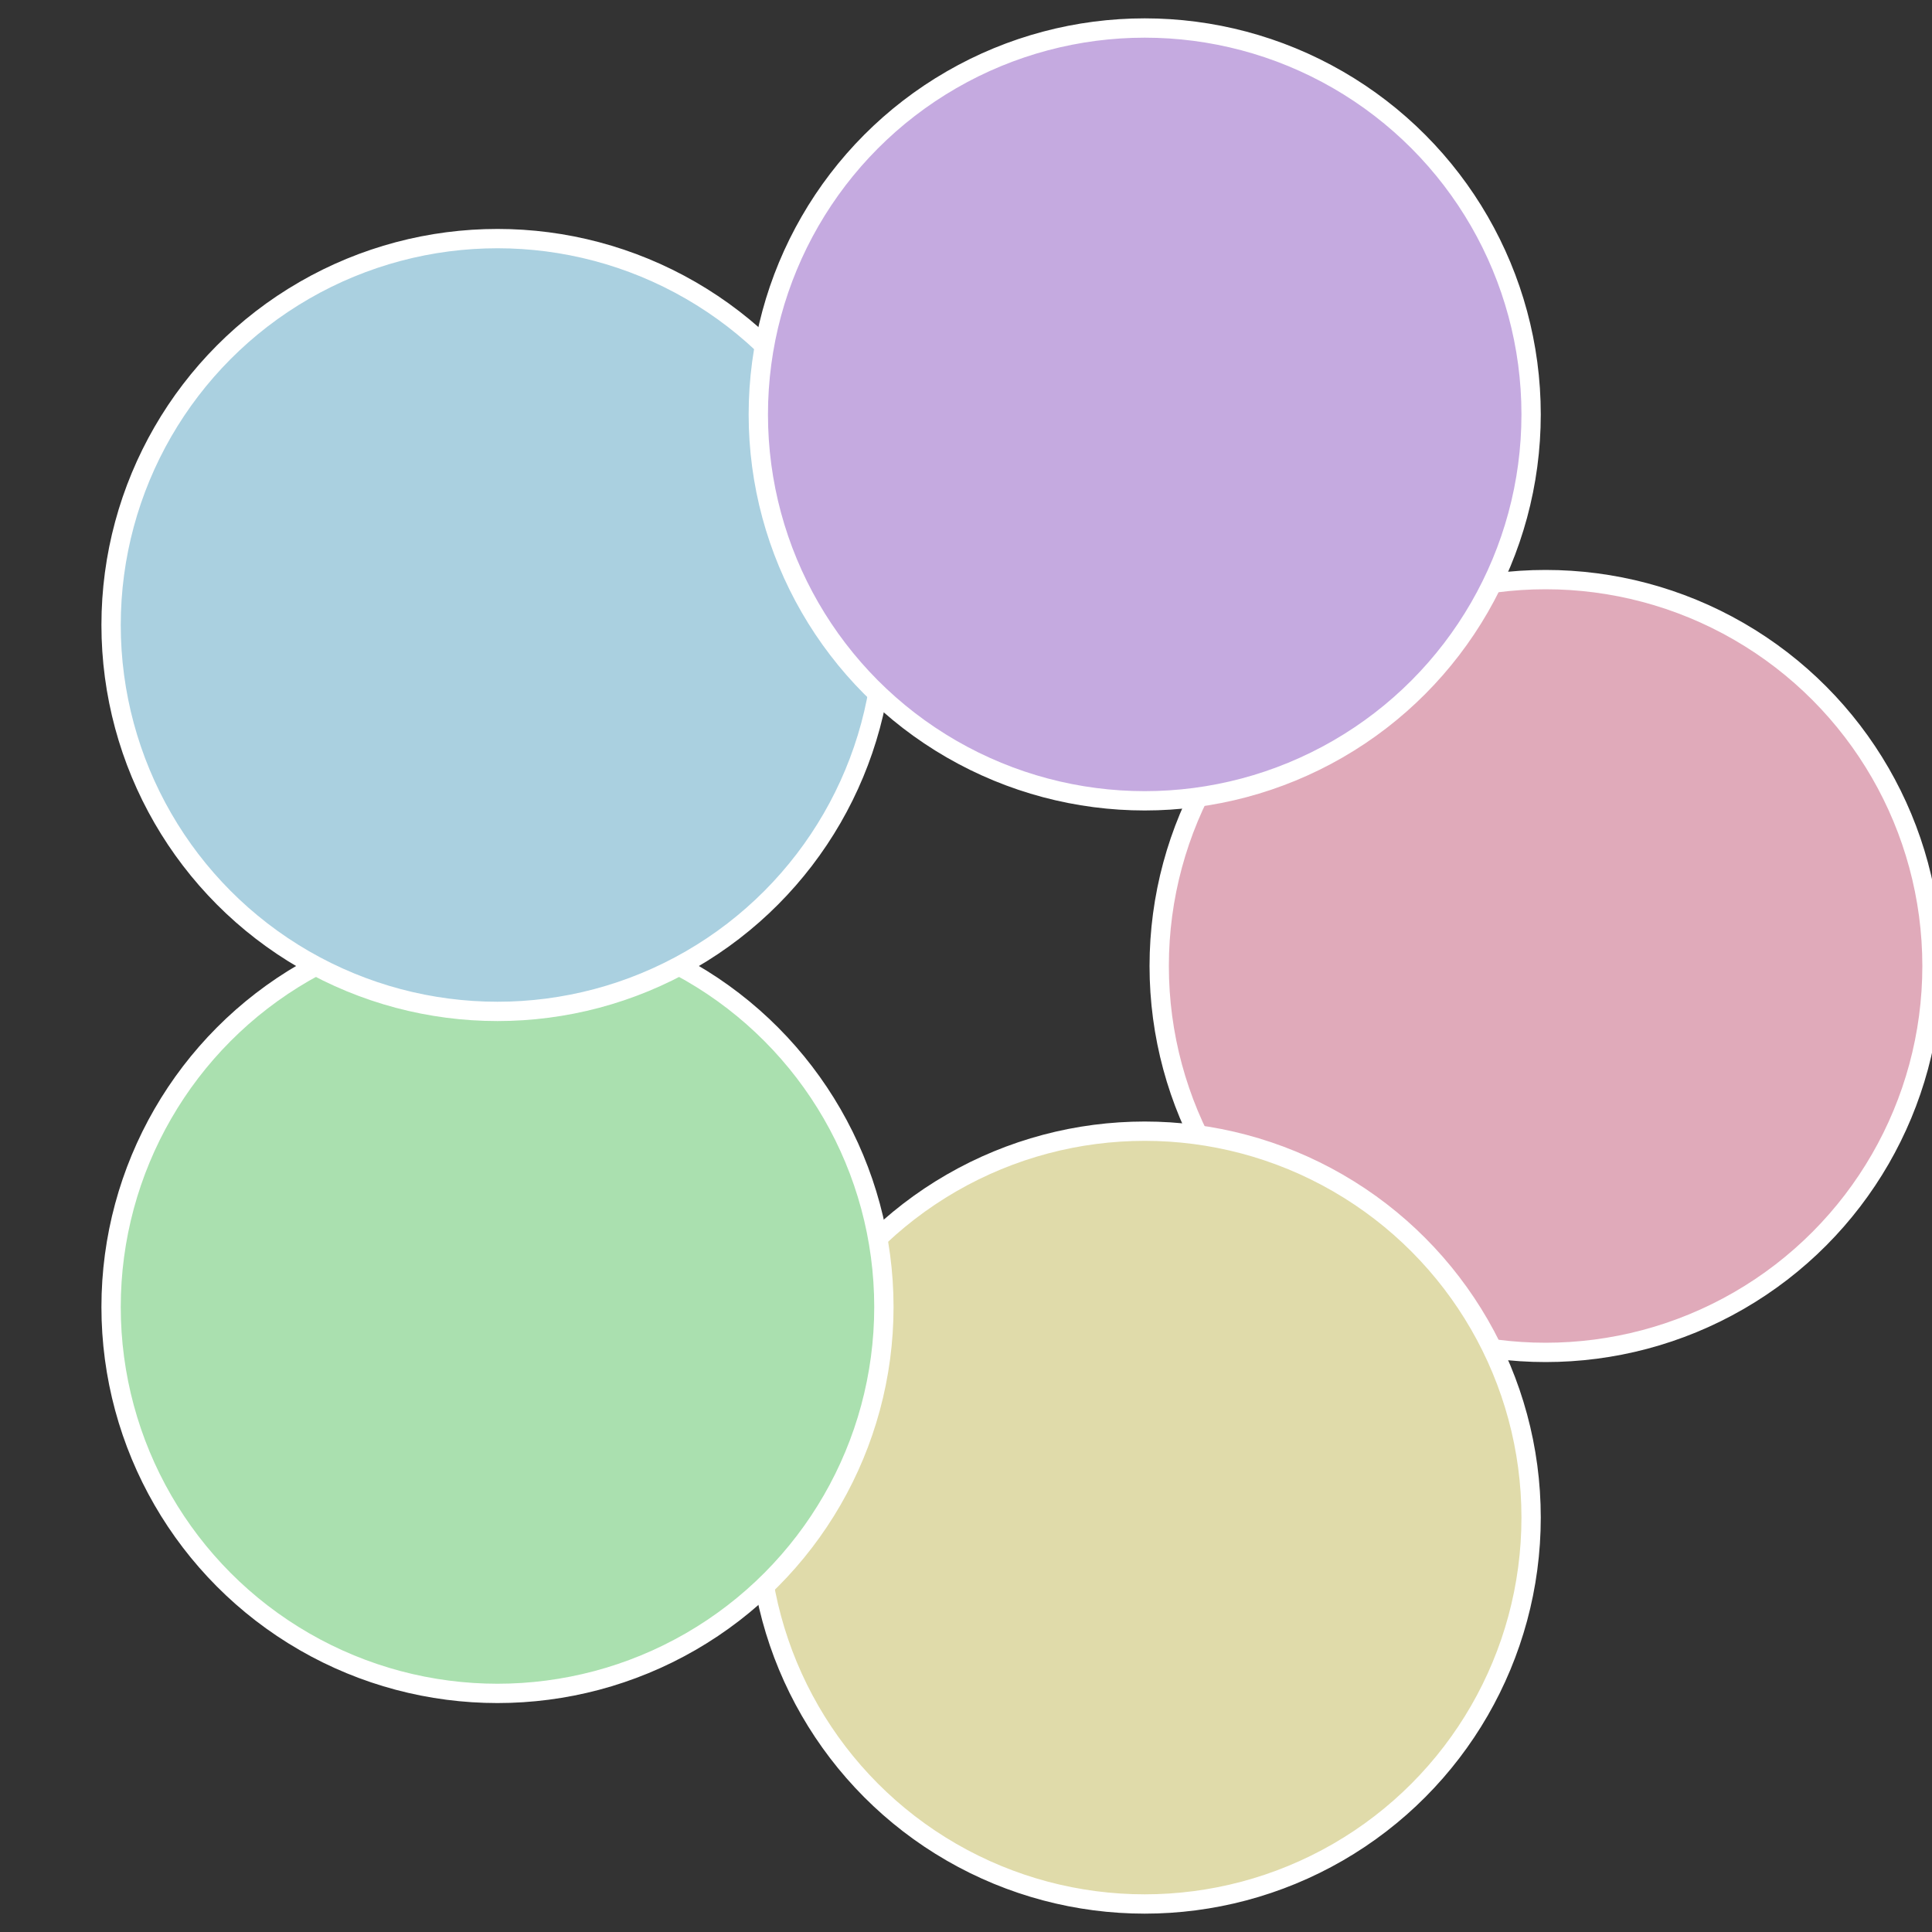
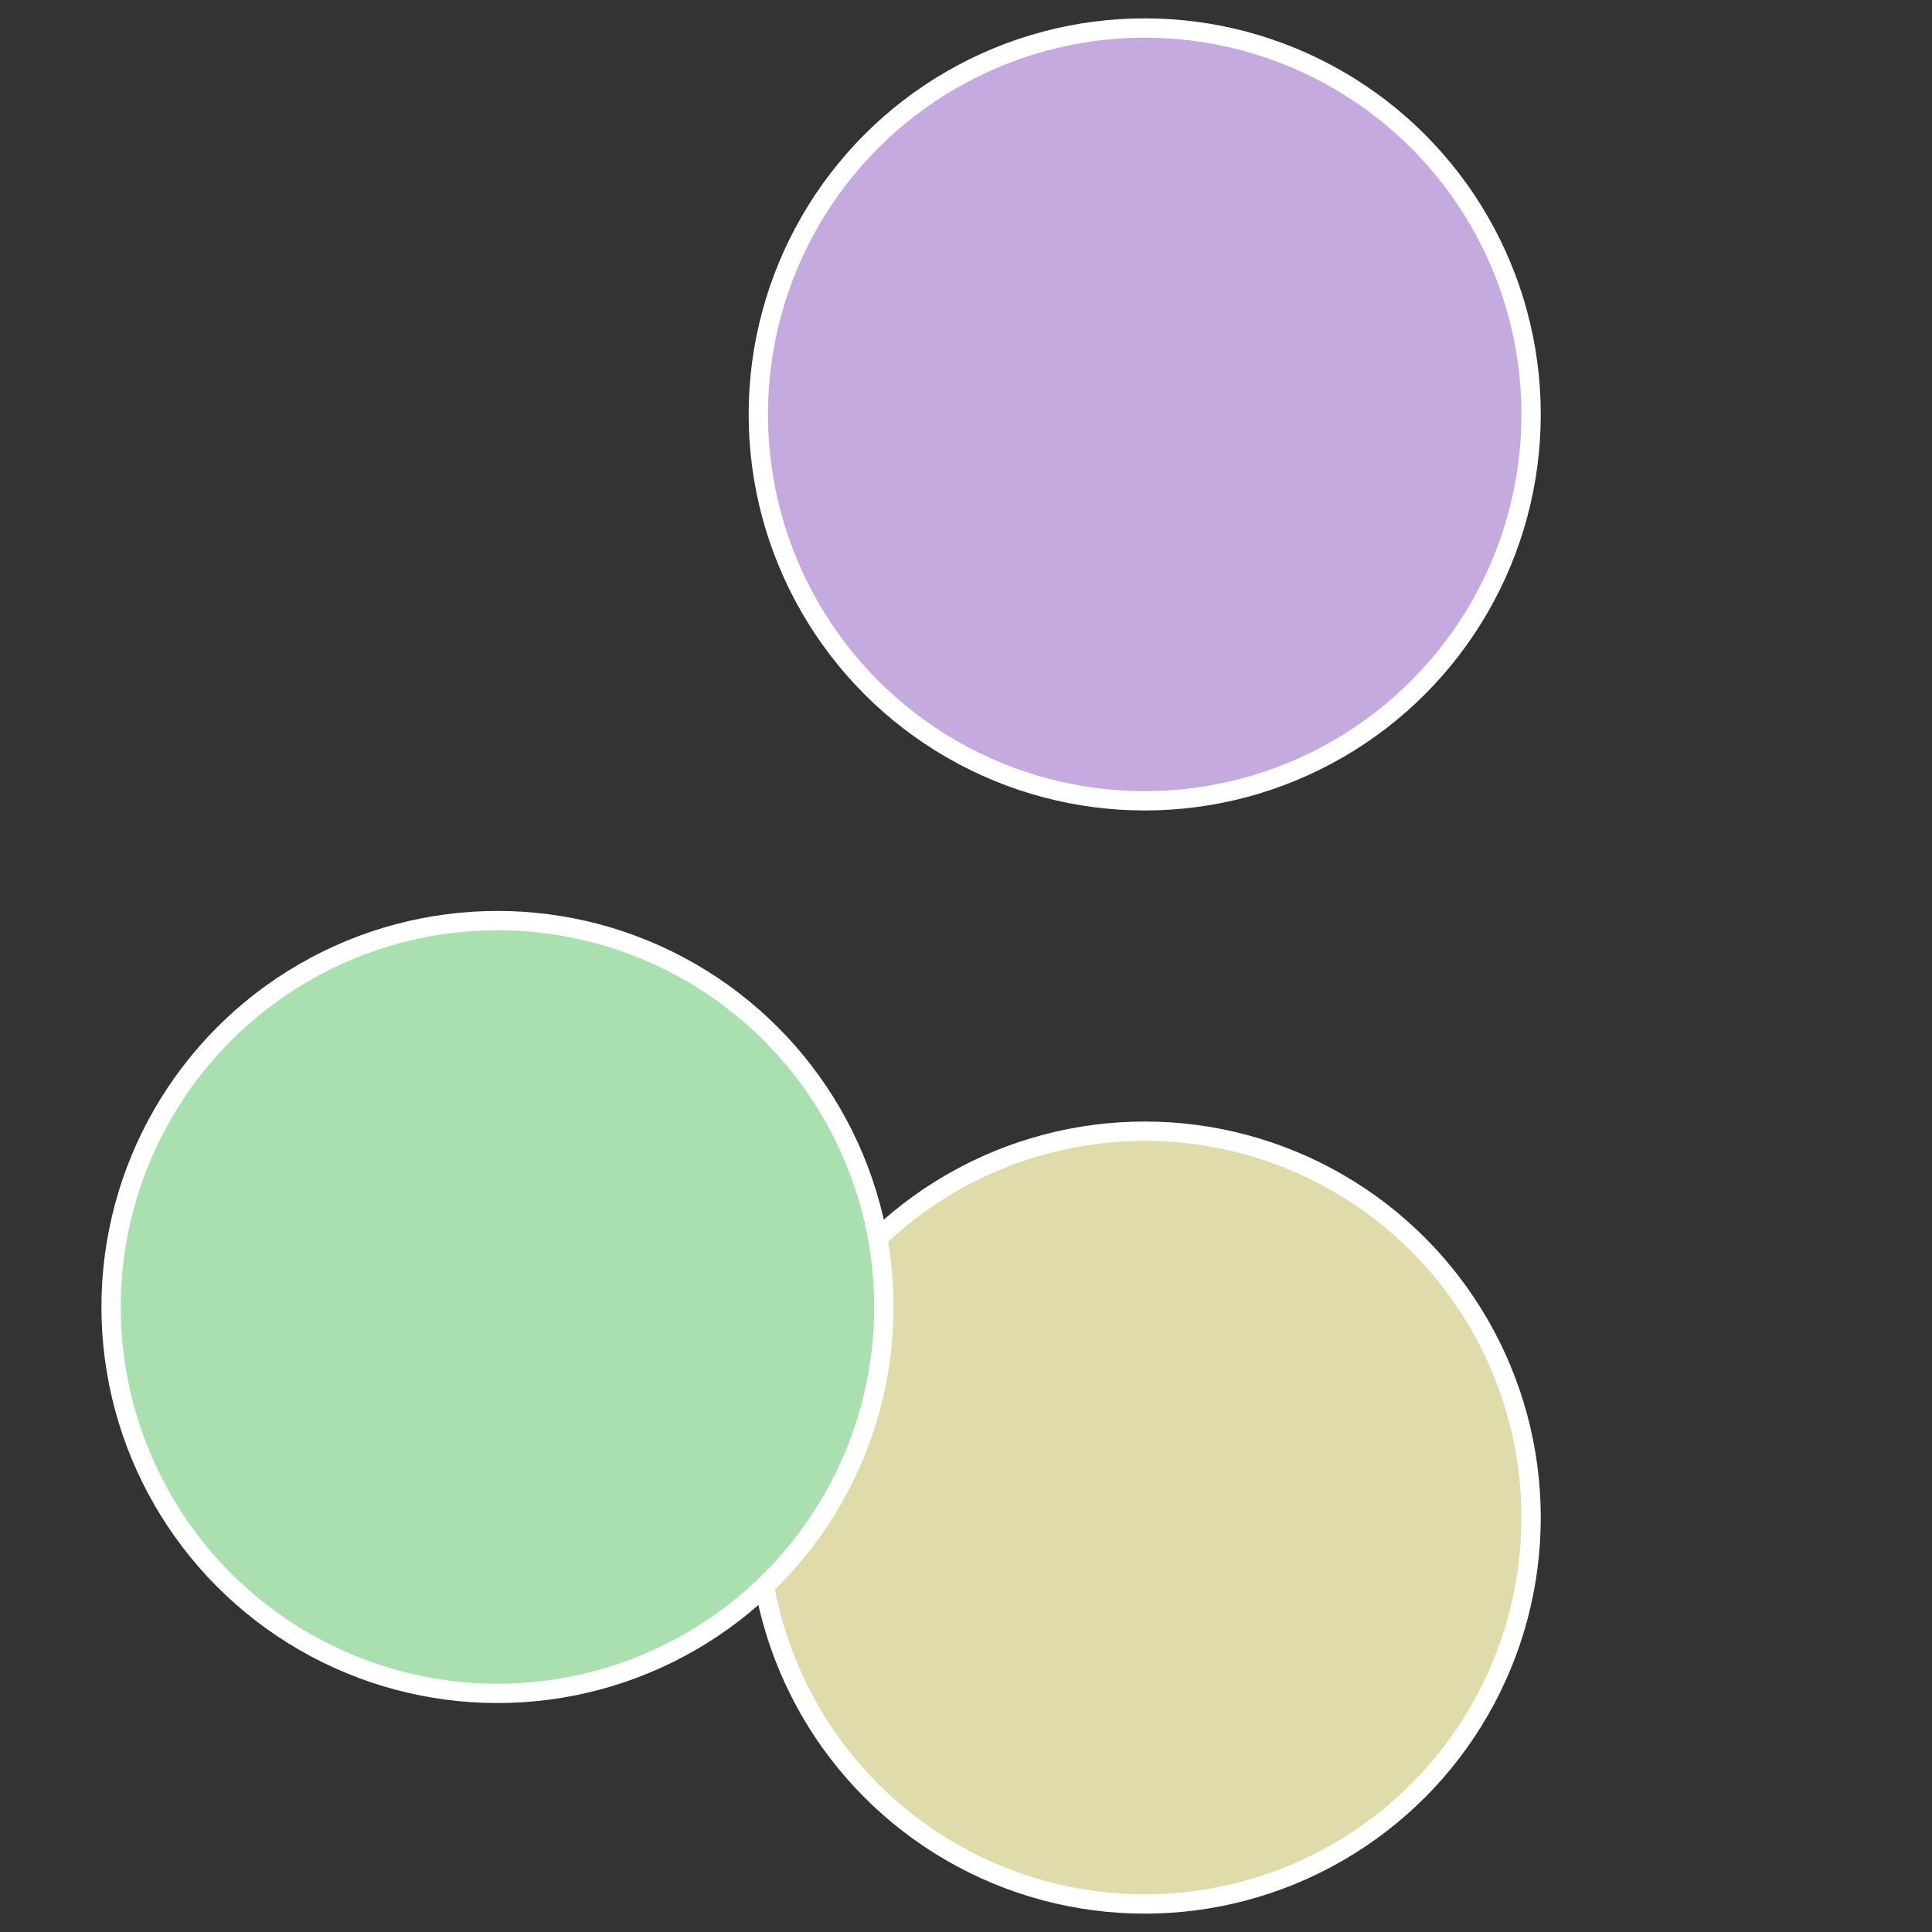
<svg xmlns="http://www.w3.org/2000/svg" width="500" height="500" viewBox="-1 -1 2 2">
  <rect x="-1" y="-1" width="2" height="2" fill="#333333" stroke="none" />
-   <circle cx="0.6" cy="0" r="0.4" fill="#e0aaba" stroke="#fff" stroke-width="1%" />
  <circle cx="0.185" cy="0.571" r="0.4" fill="#e0dbaa" stroke="#fff" stroke-width="1%" />
  <circle cx="-0.485" cy="0.353" r="0.4" fill="#aae0af" stroke="#fff" stroke-width="1%" />
-   <circle cx="-0.485" cy="-0.353" r="0.4" fill="#aad0e0" stroke="#fff" stroke-width="1%" />
  <circle cx="0.185" cy="-0.571" r="0.4" fill="#c5aae0" stroke="#fff" stroke-width="1%" />
</svg>